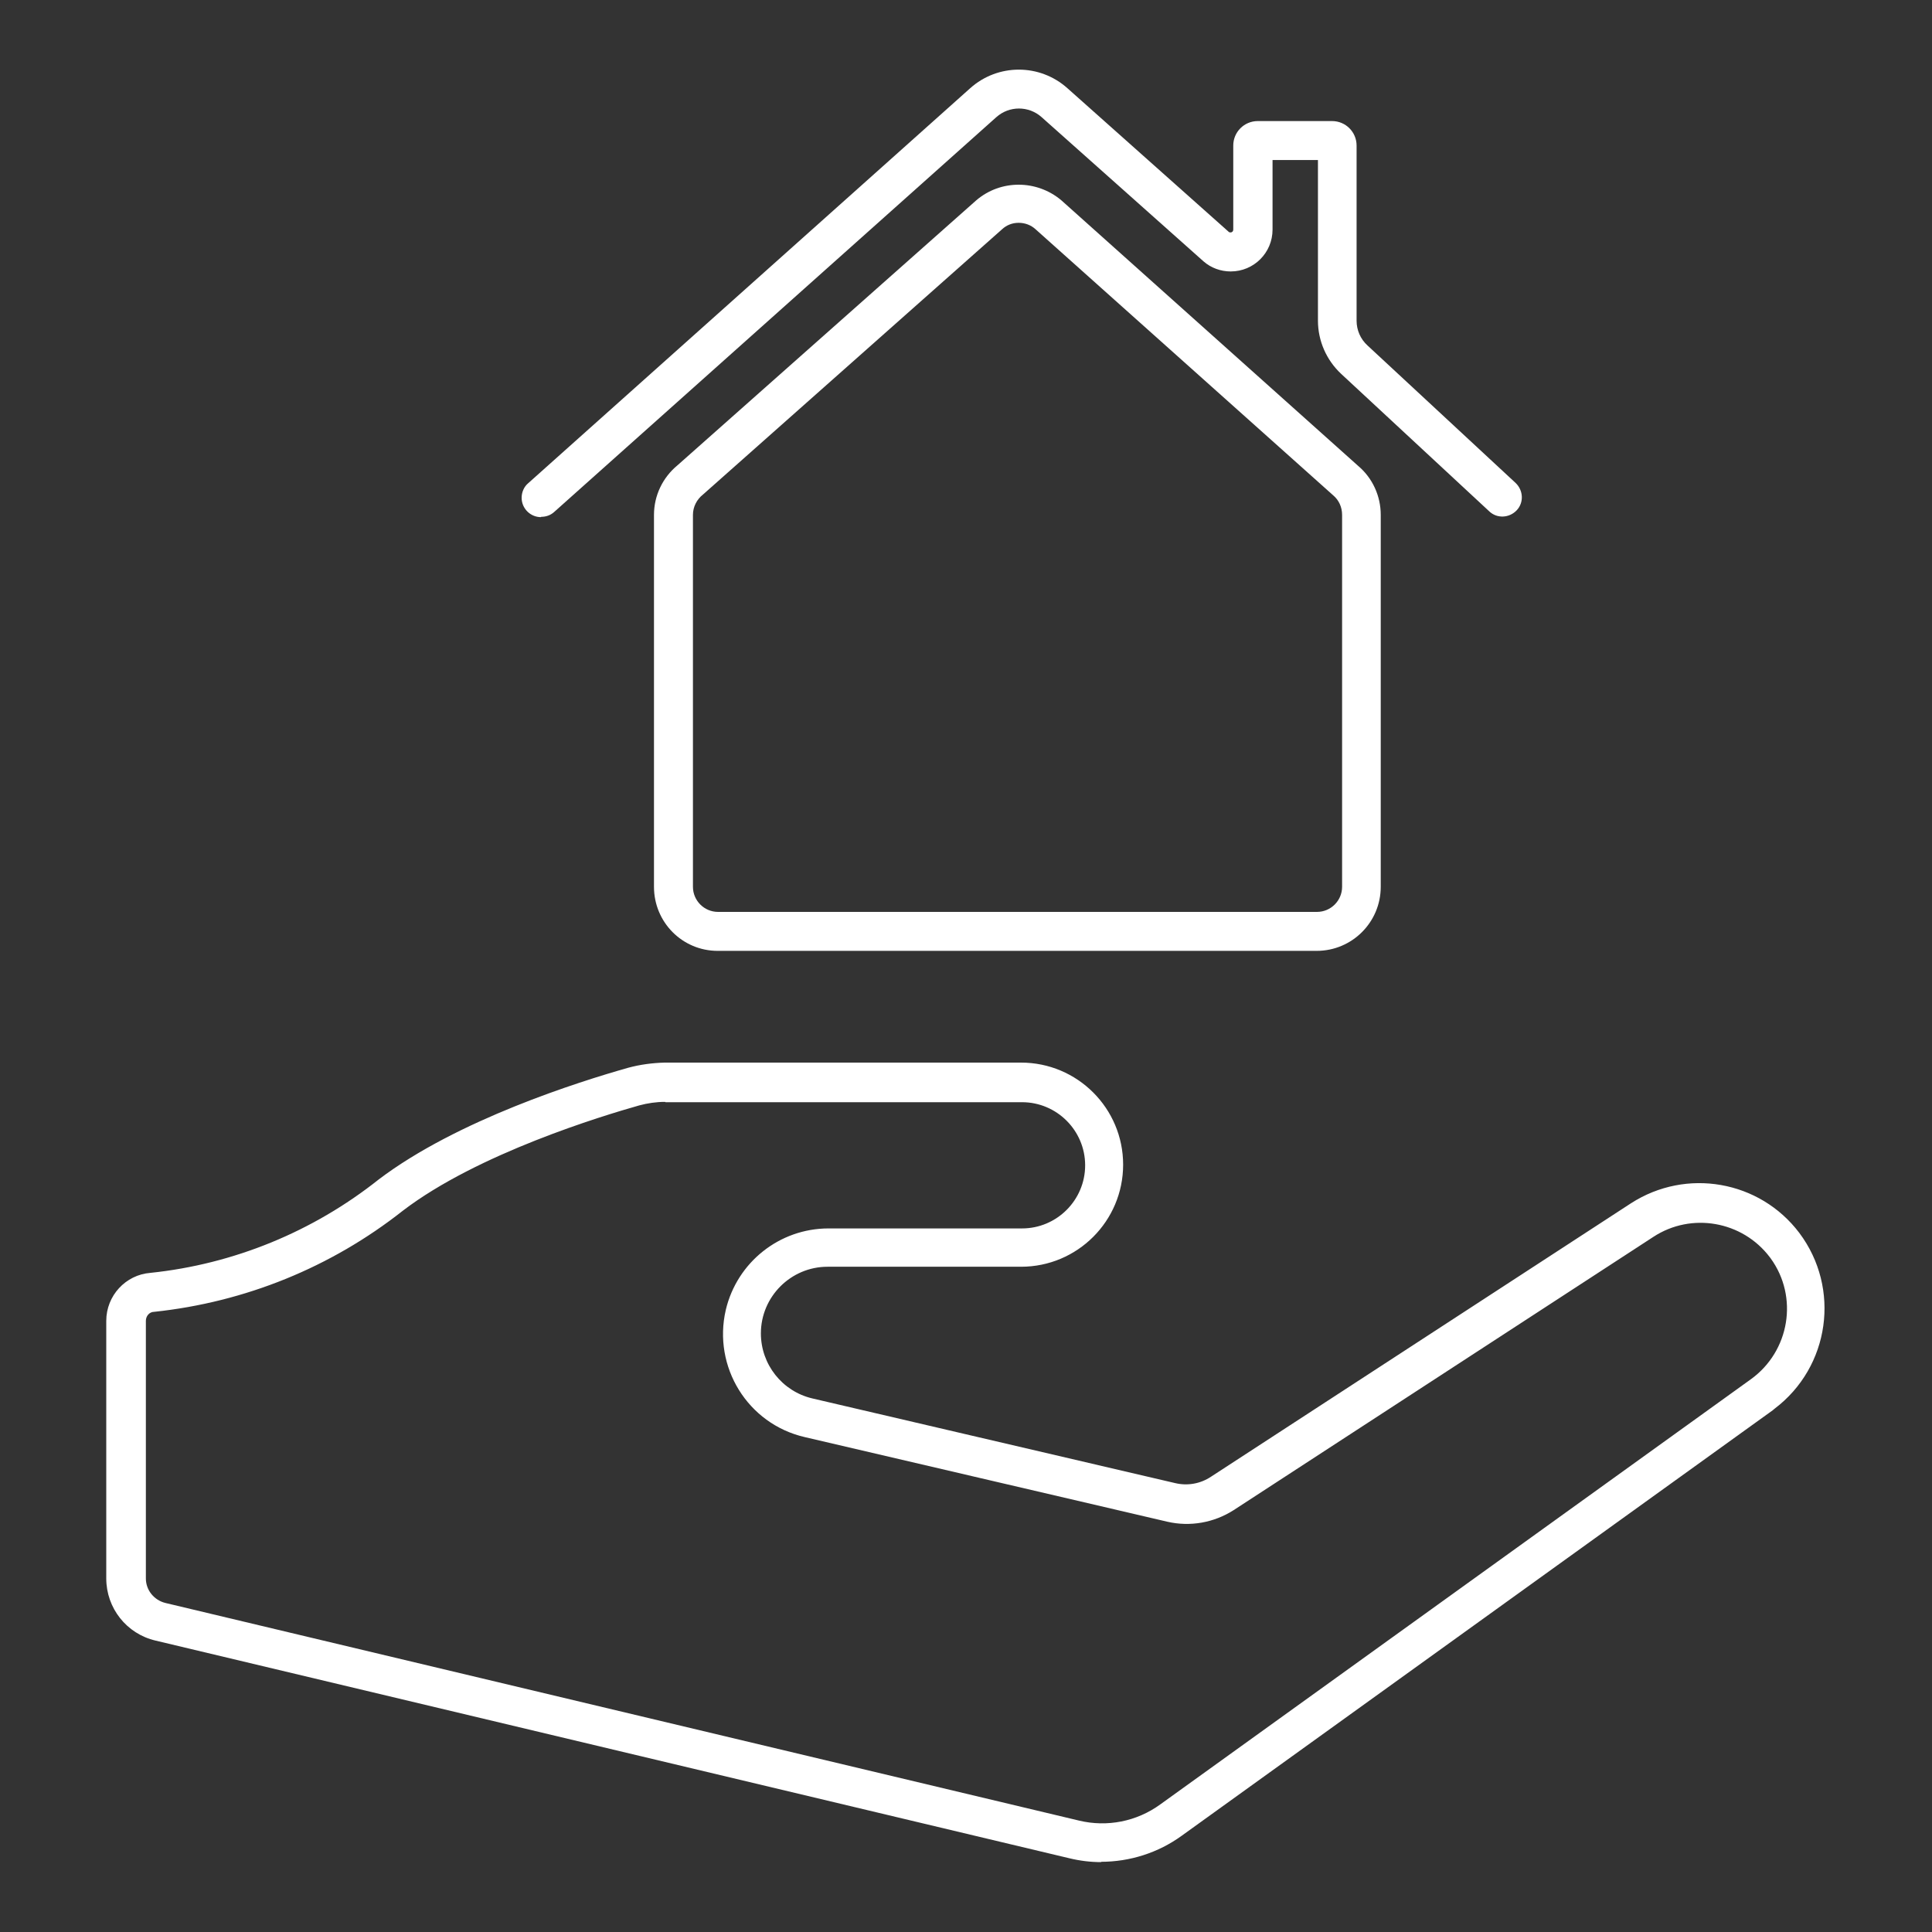
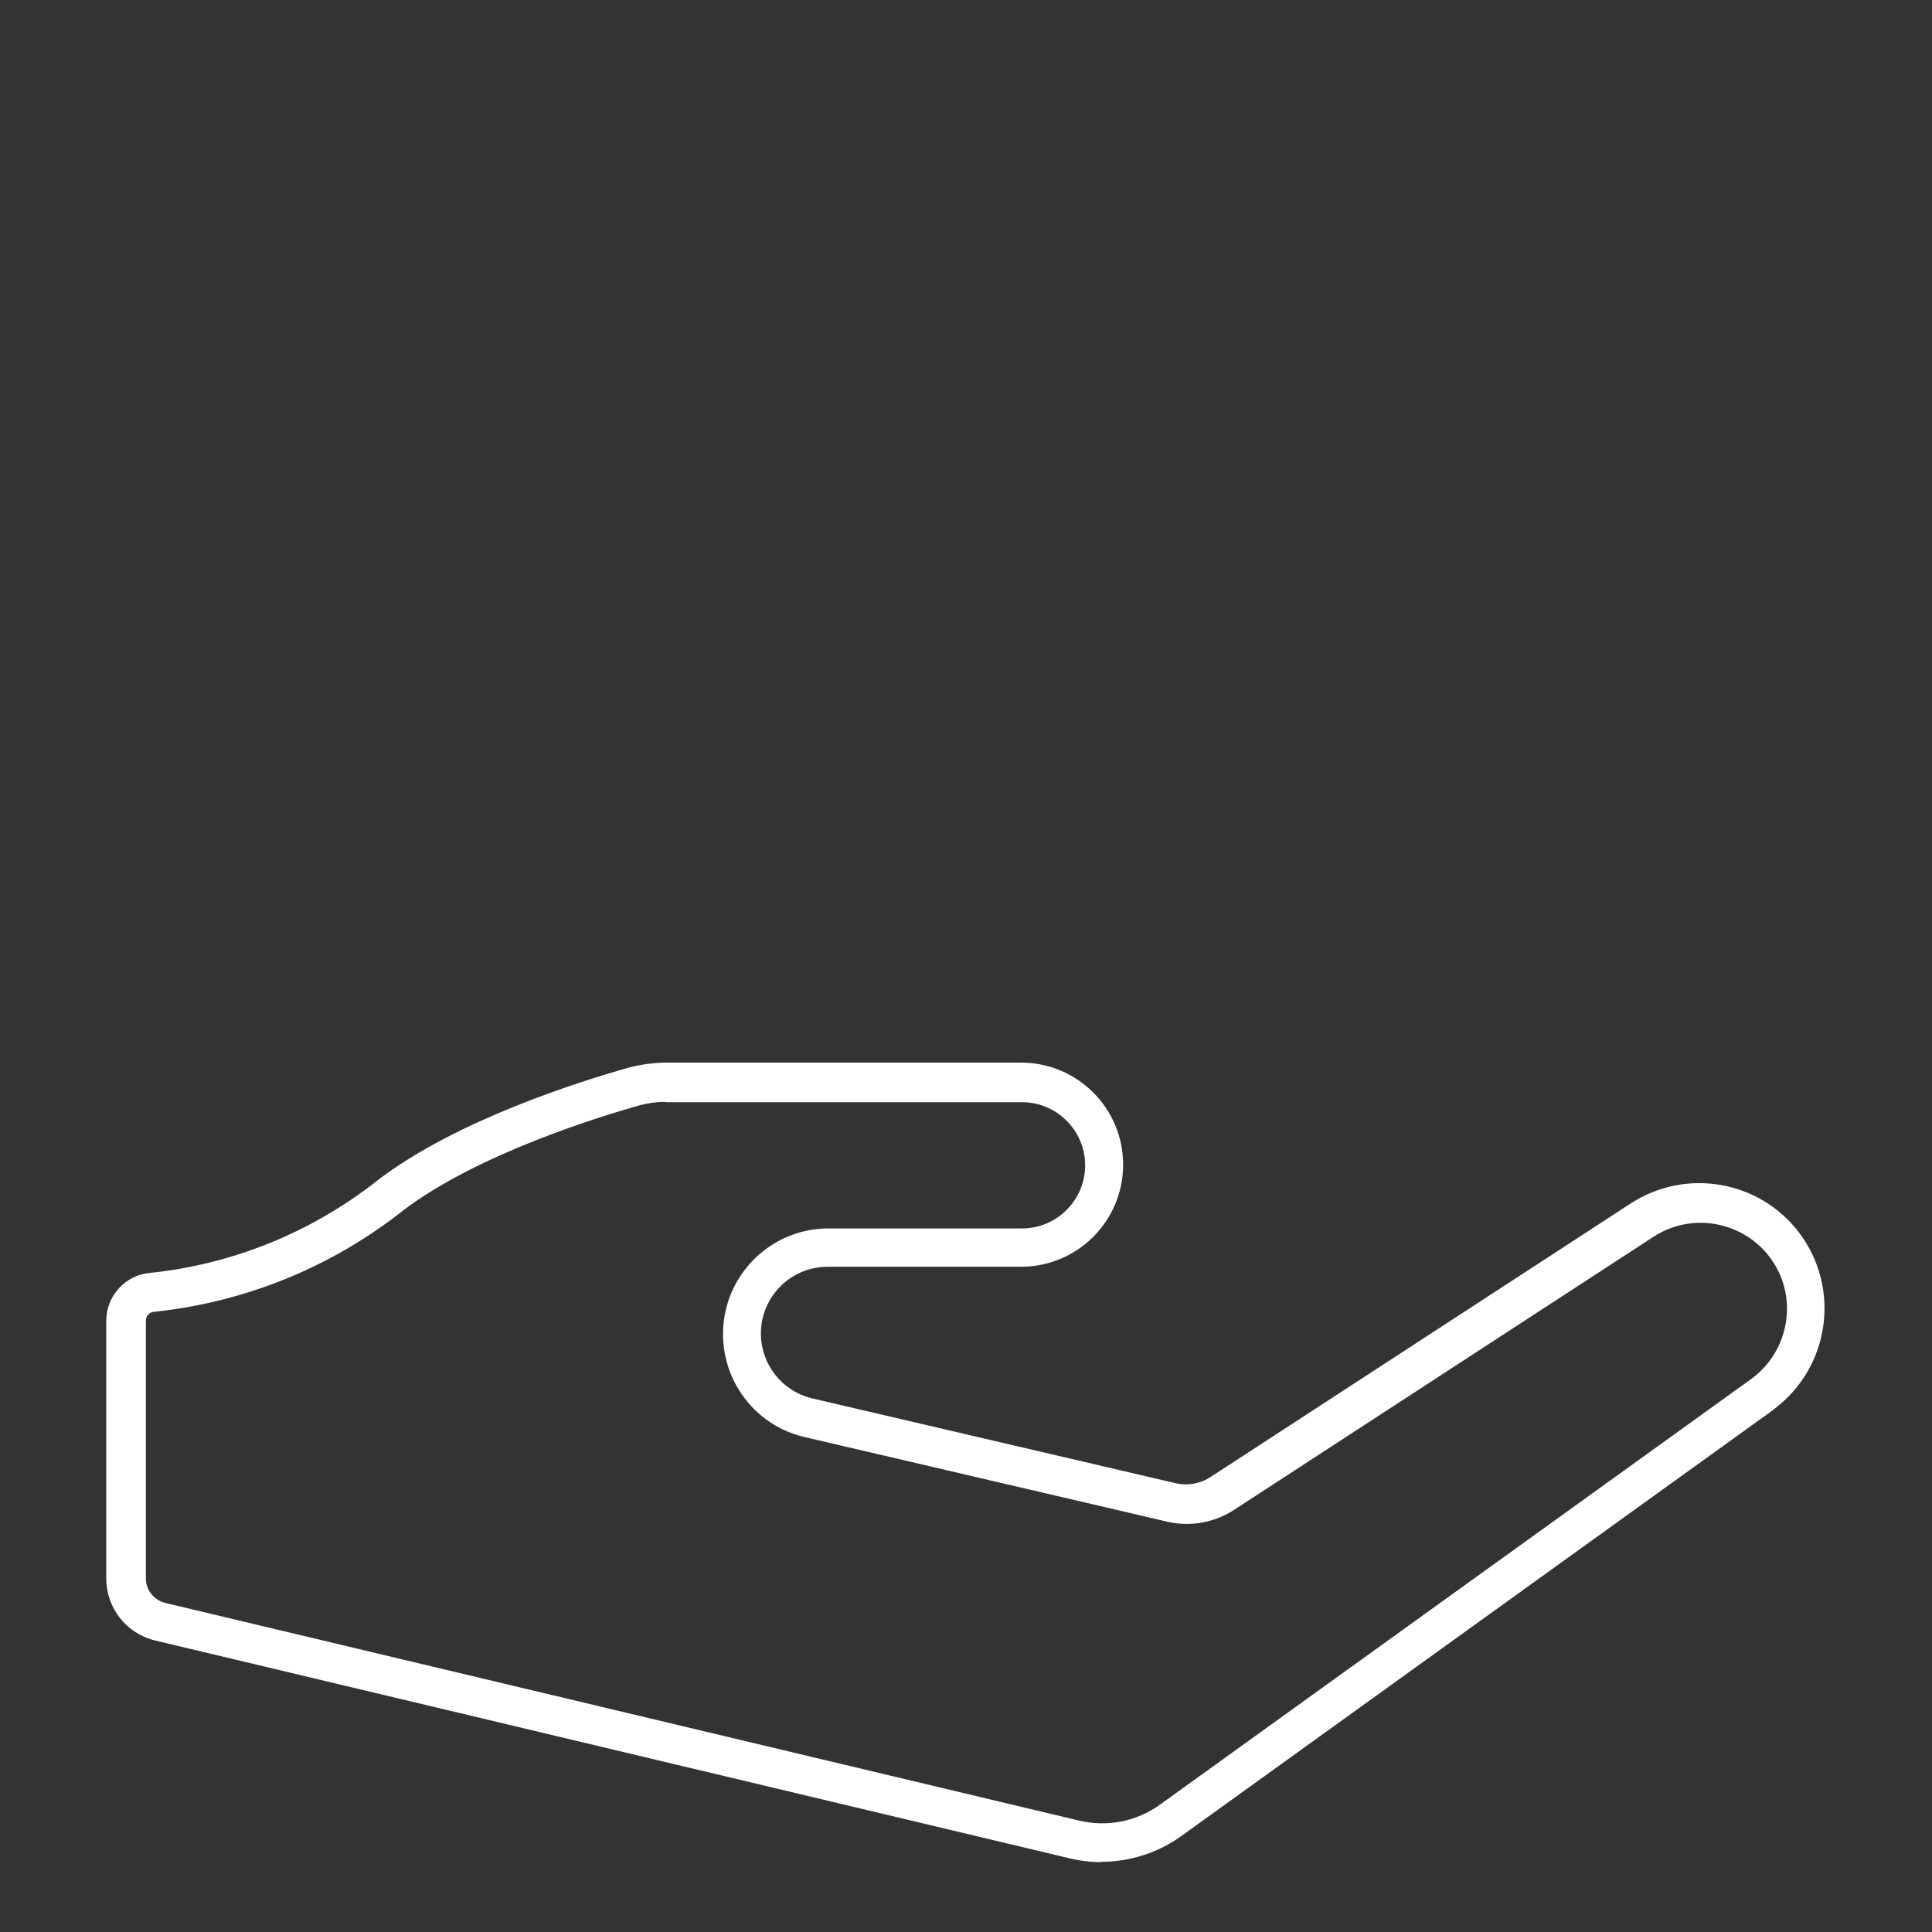
<svg xmlns="http://www.w3.org/2000/svg" id="a" viewBox="0 0 60 60">
  <rect x="0" y="0" width="60" height="60" fill="#333333" stroke="none" />
  <g id="b">
    <g id="c">
      <g id="d">
-         <path id="e" d="M40.89,29.53h-18.6c-1.1,0-1.98-.89-1.98-1.99v-11.55c0-.6.27-1.16.73-1.54l9.28-8.23c.76-.65,1.88-.64,2.64,0l9.22,8.25c.45.38.7.94.7,1.52v11.55c0,1.1-.89,1.99-1.99,1.99ZM31.63,6.92c-.19,0-.37.07-.51.2l-9.29,8.24c-.19.15-.31.38-.31.63v11.55c0,.43.35.78.78.78h18.6c.43,0,.78-.35.78-.78v-11.55c0-.24-.1-.46-.28-.61l-9.24-8.26c-.14-.13-.33-.2-.52-.2h0Z" fill="#fff" />
-       </g>
+         </g>
    </g>
    <g id="f">
      <g id="g">
-         <path id="h" d="M16.8,16.06c-.33,0-.6-.27-.6-.6,0-.17.07-.34.2-.45L30.13,2.74c.86-.77,2.16-.77,3.02,0l5.02,4.47s.06.02.08,0c.03-.01.05-.04.05-.08v-2.61c0-.42.34-.76.76-.76h2.31c.42,0,.76.34.76.76v5.44c0,.29.12.57.34.77l4.6,4.27c.24.23.26.61.03.85s-.61.26-.85.03h0l-4.6-4.27c-.46-.43-.72-1.03-.72-1.65v-4.99h-1.41v2.16c0,.72-.58,1.3-1.3,1.3-.31,0-.61-.11-.84-.31l-5.03-4.48c-.4-.36-1.01-.36-1.41,0l-13.73,12.26c-.11.1-.25.15-.4.15Z" fill="#fff" />
-       </g>
+         </g>
    </g>
    <g id="i">
      <path id="j" d="M34.21,57.83c-.34,0-.67-.04-1-.12l-28.38-6.76c-.9-.21-1.53-1.01-1.53-1.93v-8c0-.78.6-1.43,1.37-1.49,2.59-.27,5.05-1.28,7.09-2.9,2.44-1.85,6.23-3.04,7.75-3.47.37-.1.75-.15,1.13-.16h11.07c1.75,0,3.17,1.42,3.17,3.17s-1.42,3.17-3.17,3.17h-6.01c-1.14,0-2.07.93-2.07,2.07,0,.96.66,1.8,1.6,2.02l11.27,2.63c.38.09.78.02,1.11-.2l13.04-8.49c1.72-1.11,4-.71,5.23.92,1.29,1.72.95,4.16-.77,5.46-.02.02-.04.03-.06.05l-18.35,13.21c-.73.53-1.61.81-2.51.81ZM20.65,34.22c-.27,0-.54.04-.8.11-1.13.32-5.01,1.49-7.34,3.27-2.23,1.76-4.9,2.84-7.72,3.14-.15,0-.26.13-.26.28v8c0,.36.25.67.6.76l28.38,6.76c.87.21,1.79.03,2.52-.5l18.35-13.21c1.2-.87,1.48-2.55.61-3.75-.01-.01-.02-.03-.03-.04-.85-1.12-2.43-1.4-3.61-.63l-13.04,8.49c-.61.39-1.35.52-2.05.36l-11.27-2.63c-1.77-.41-2.86-2.18-2.45-3.95.35-1.48,1.67-2.53,3.19-2.53h6.01c1.08,0,1.96-.88,1.96-1.96s-.88-1.96-1.96-1.96h-11.07Z" fill="#fff" />
    </g>
  </g>
</svg>